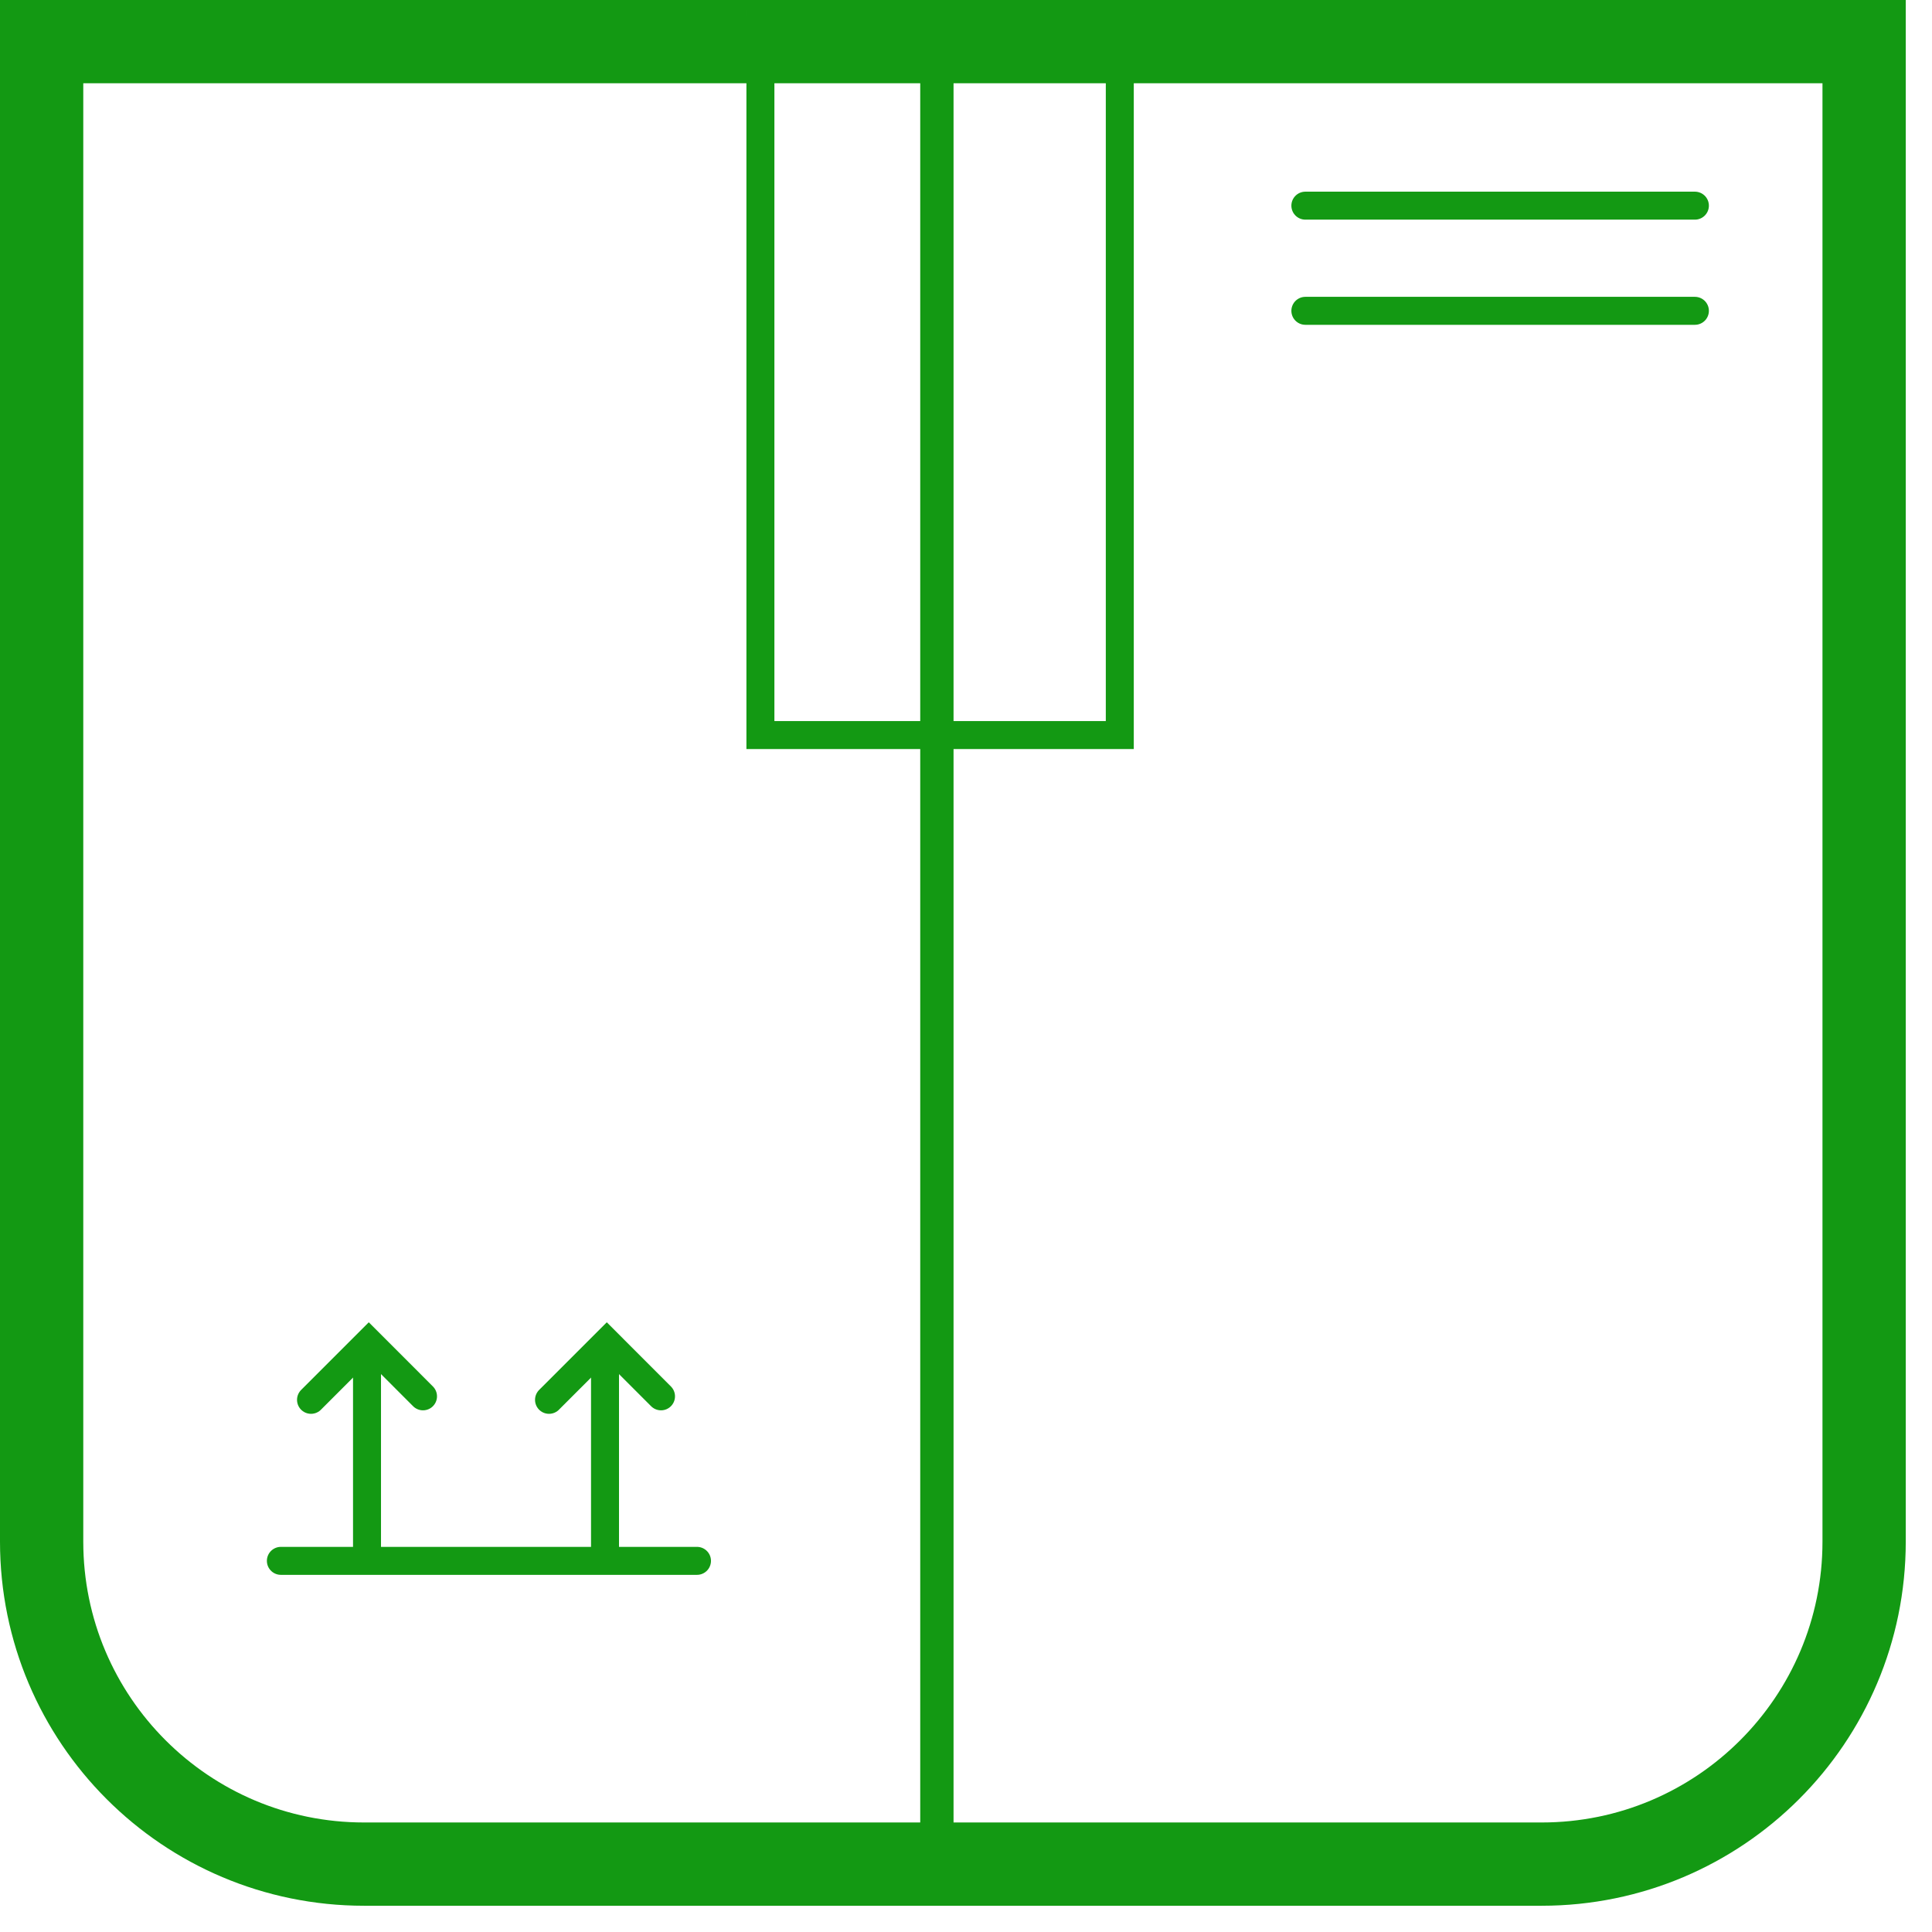
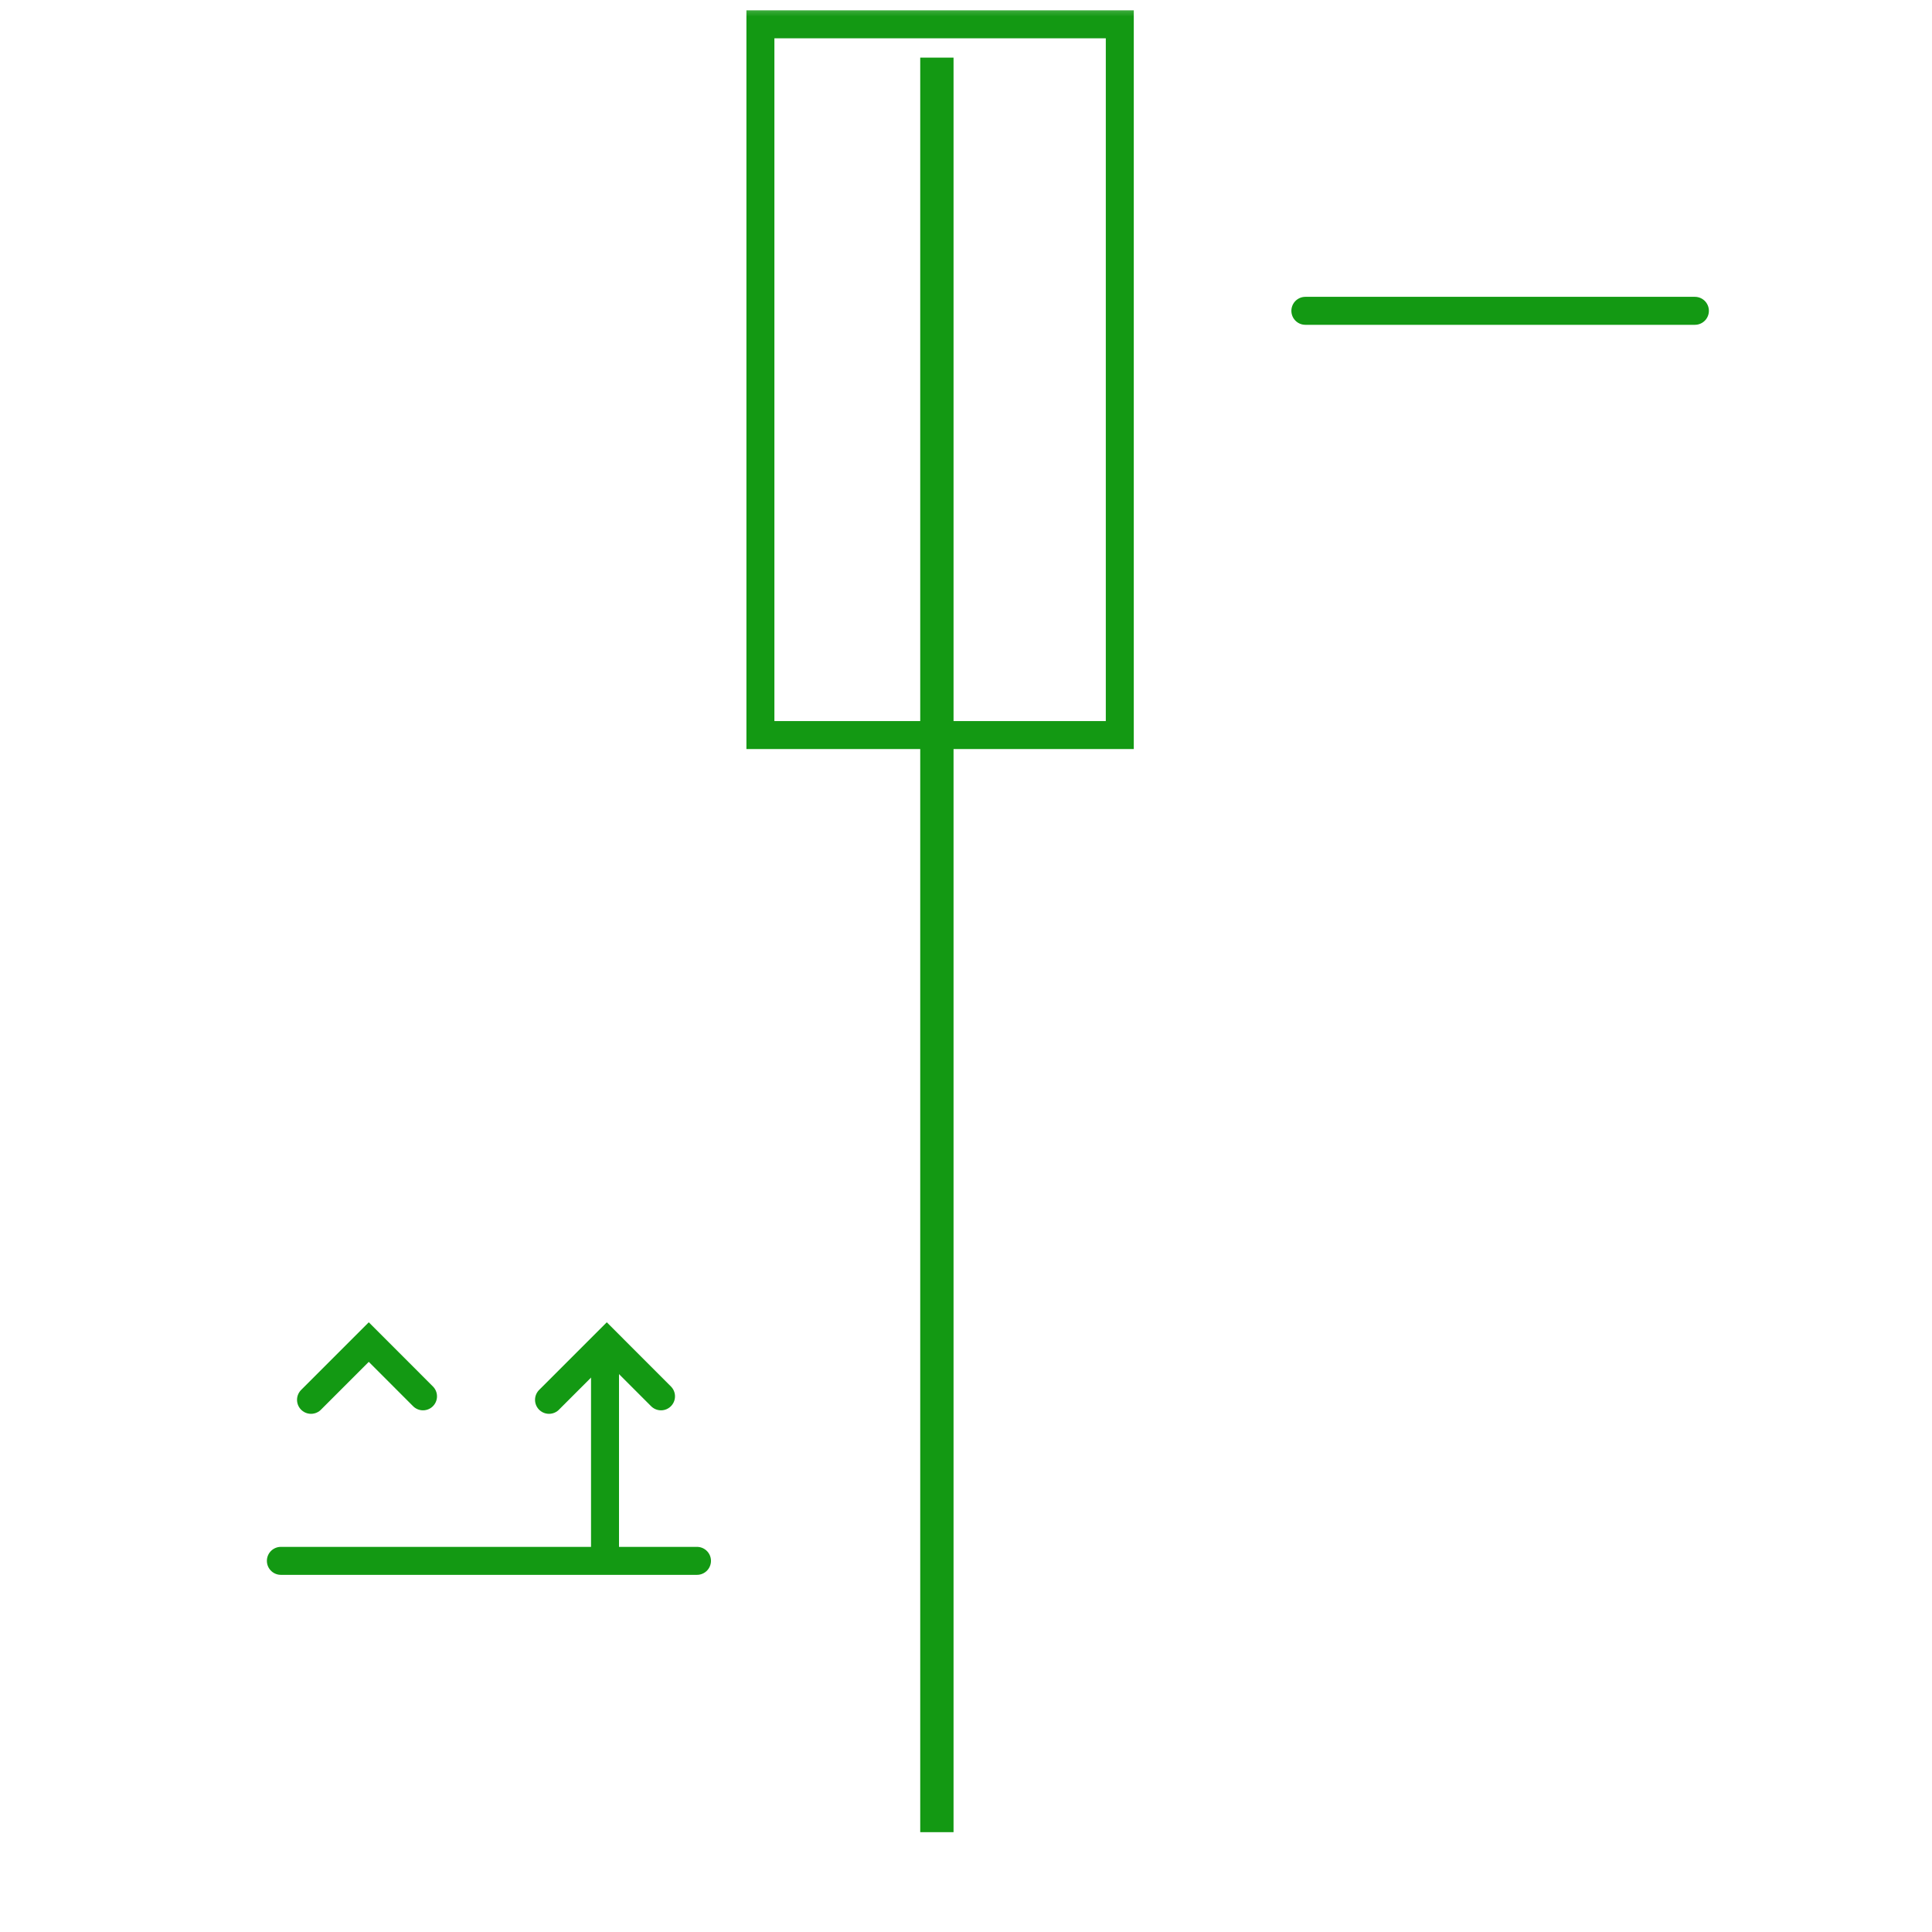
<svg xmlns="http://www.w3.org/2000/svg" xmlns:xlink="http://www.w3.org/1999/xlink" width="58px" height="58px" viewBox="0 0 58 58" version="1.1">
  <title>Group 14 Copy</title>
  <defs>
    <polygon id="path-1" points="0 57.212 57.212 57.212 57.212 0 0 0" />
  </defs>
  <g id="Page-1" stroke="none" stroke-width="1" fill="none" fill-rule="evenodd">
    <g id="Remote-Employee-Returns" transform="translate(-150, -1287)">
      <g id="Group-14-Copy" transform="translate(150, 1287)">
-         <path d="M46.281,55.962 L10.931,55.962 C5.584,55.962 1.25,51.628 1.25,46.281 L1.25,1.25 L55.962,1.25 L55.962,46.281 C55.962,51.628 51.628,55.962 46.281,55.962 Z" id="Stroke-1" stroke="#139913" stroke-width="2.5" />
        <line x1="28.126" y1="1.73" x2="28.126" y2="55.003" id="Stroke-3" stroke="#139913" />
        <mask id="mask-2" fill="white">
          <use xlink:href="#path-1" />
        </mask>
        <g id="Clip-6" />
        <polygon id="Stroke-5" stroke="#139913" stroke-width="0.84" mask="url(#mask-2)" points="22.828 22.067 33.617 22.067 33.617 0.73 22.828 0.73" />
        <line x1="8.432" y1="46.858" x2="20.924" y2="46.858" id="Stroke-7" stroke="#139913" stroke-width="0.84" stroke-linecap="round" mask="url(#mask-2)" />
-         <line x1="11.018" y1="40.973" x2="11.018" y2="46.647" id="Stroke-8" stroke="#139913" stroke-width="0.84" stroke-linecap="round" mask="url(#mask-2)" />
        <polyline id="Stroke-9" stroke="#139913" stroke-width="0.84" stroke-linecap="round" mask="url(#mask-2)" points="9.337 42.024 11.071 40.29 12.699 41.919" />
        <line x1="18.163" y1="40.973" x2="18.163" y2="46.647" id="Stroke-10" stroke="#139913" stroke-width="0.84" stroke-linecap="round" mask="url(#mask-2)" />
        <polyline id="Stroke-11" stroke="#139913" stroke-width="0.84" stroke-linecap="round" mask="url(#mask-2)" points="16.482 42.024 18.216 40.29 19.844 41.919" />
-         <line x1="39.188" y1="6.174" x2="50.882" y2="6.174" id="Stroke-12" stroke="#139913" stroke-width="0.84" stroke-linecap="round" mask="url(#mask-2)" />
        <line x1="39.188" y1="9.331" x2="50.882" y2="9.331" id="Stroke-13" stroke="#139913" stroke-width="0.84" stroke-linecap="round" mask="url(#mask-2)" />
      </g>
    </g>
  </g>
</svg>